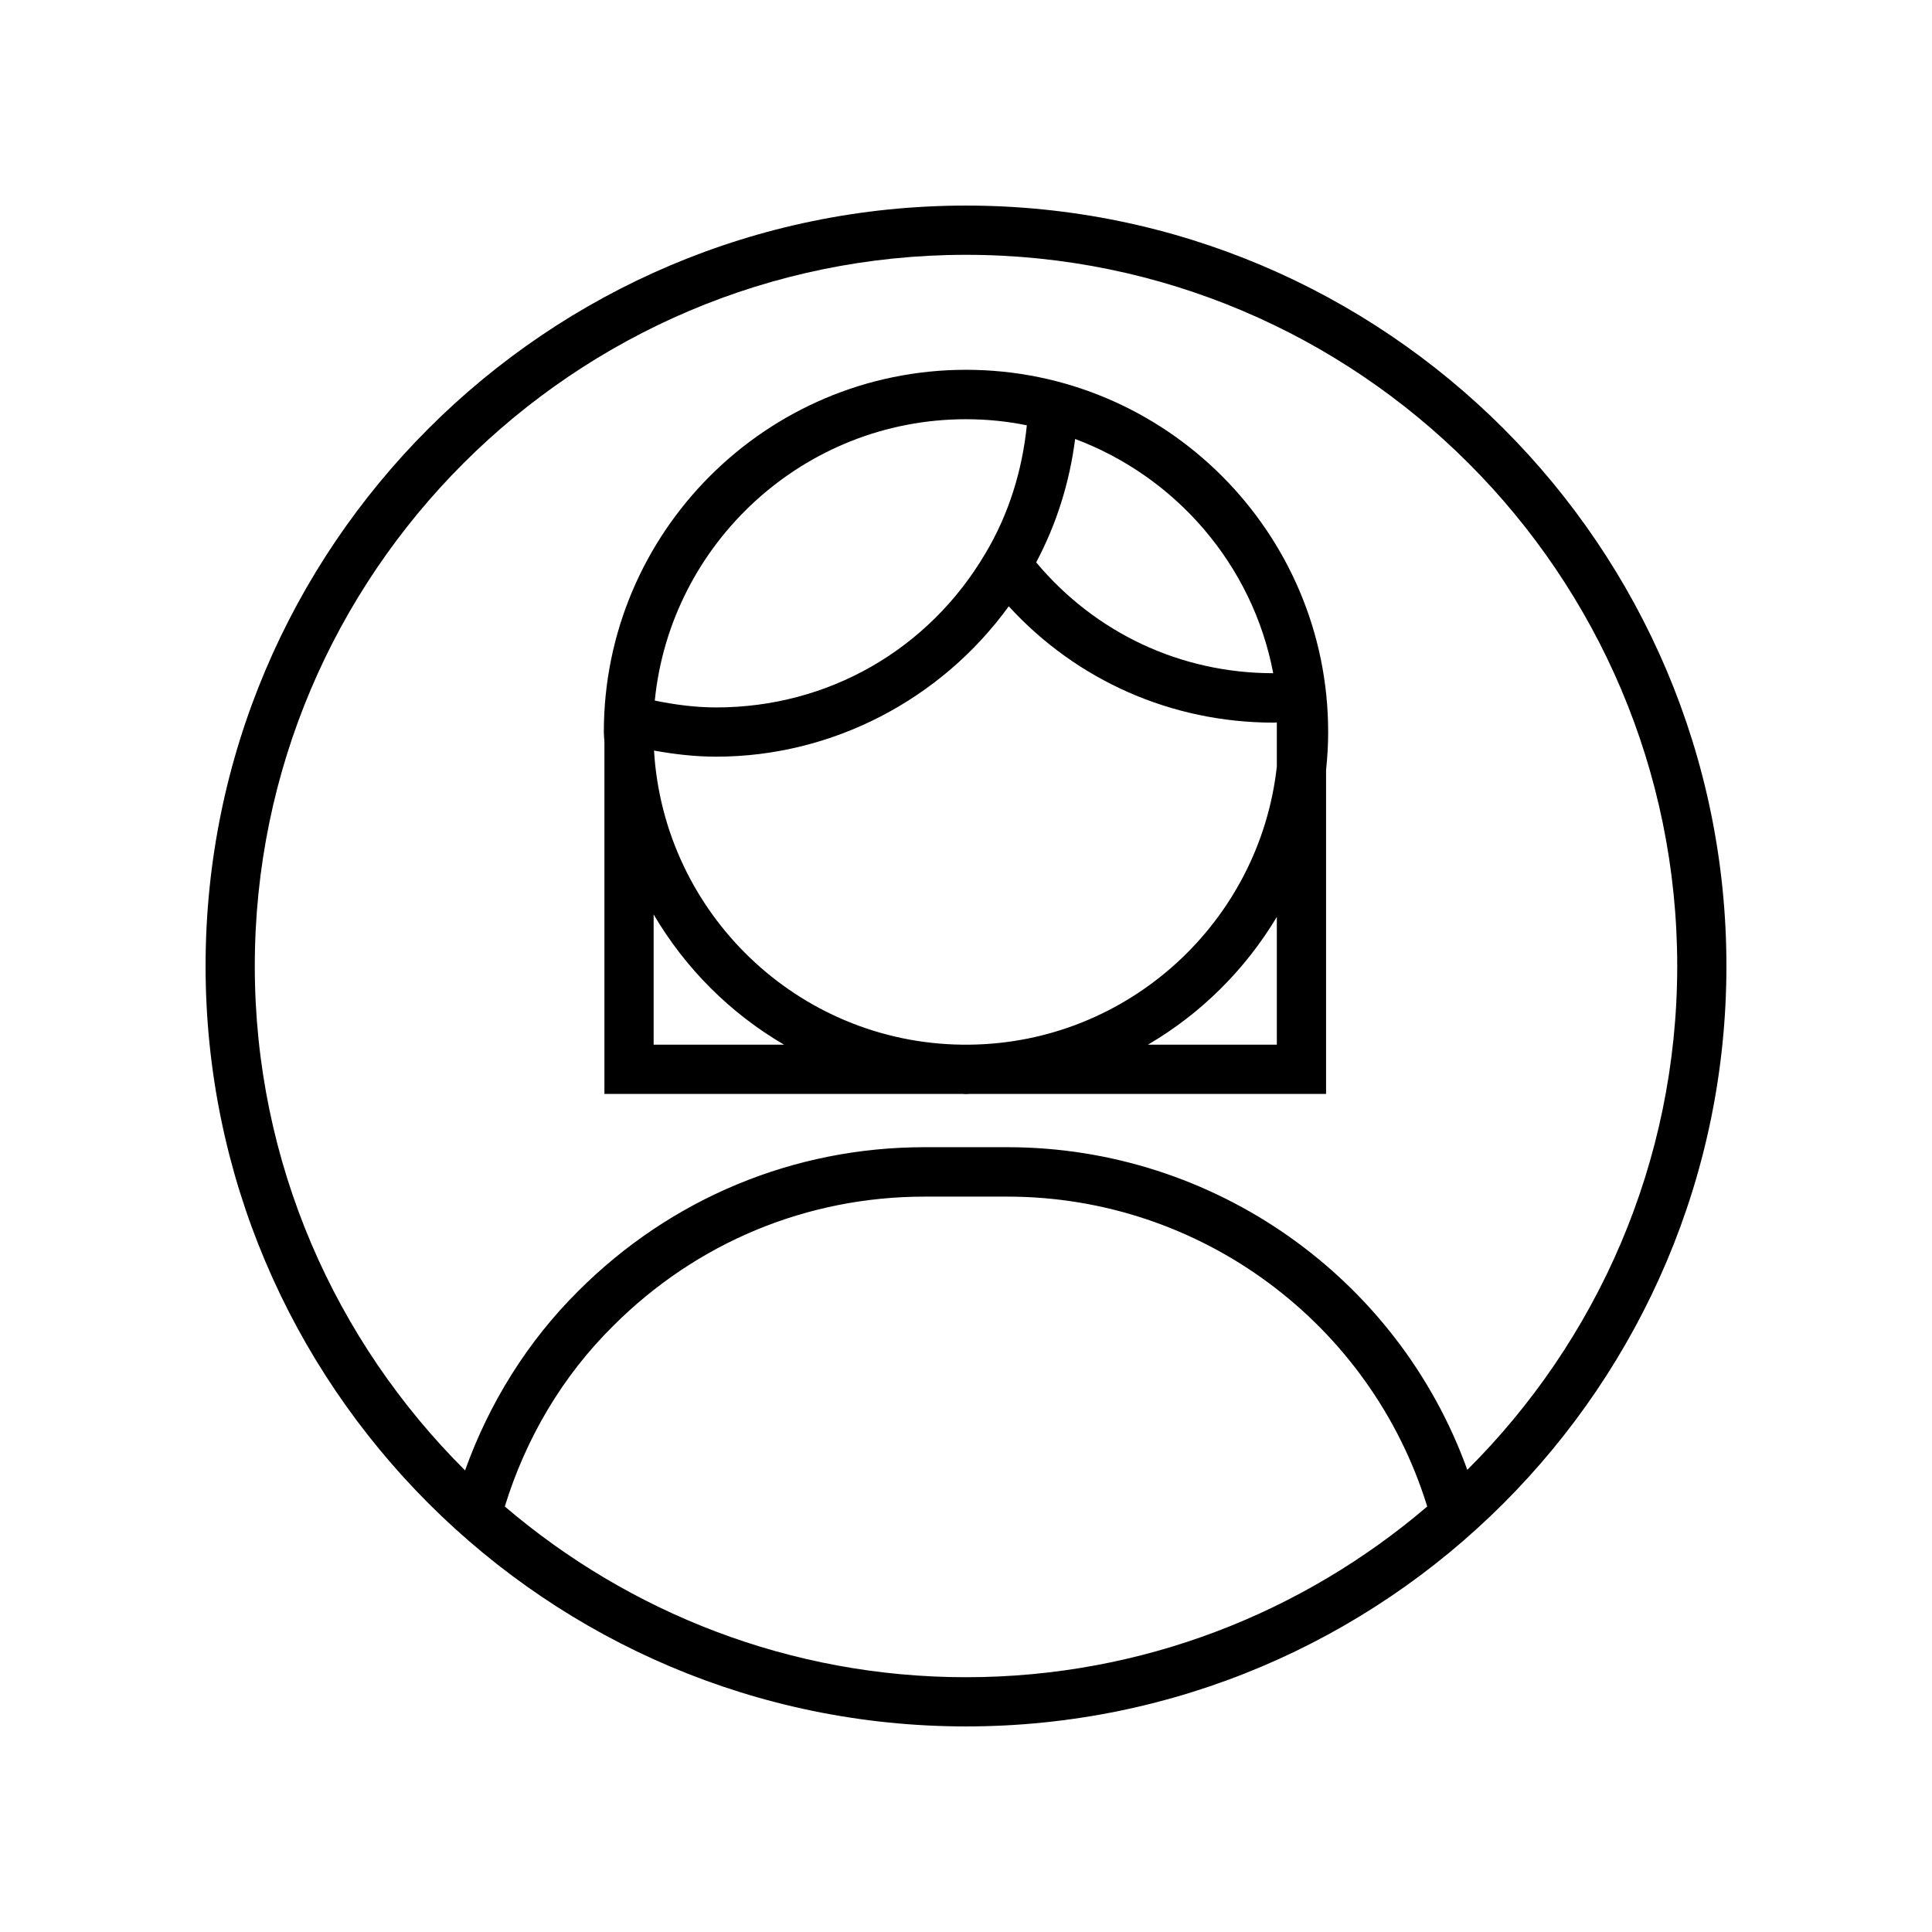
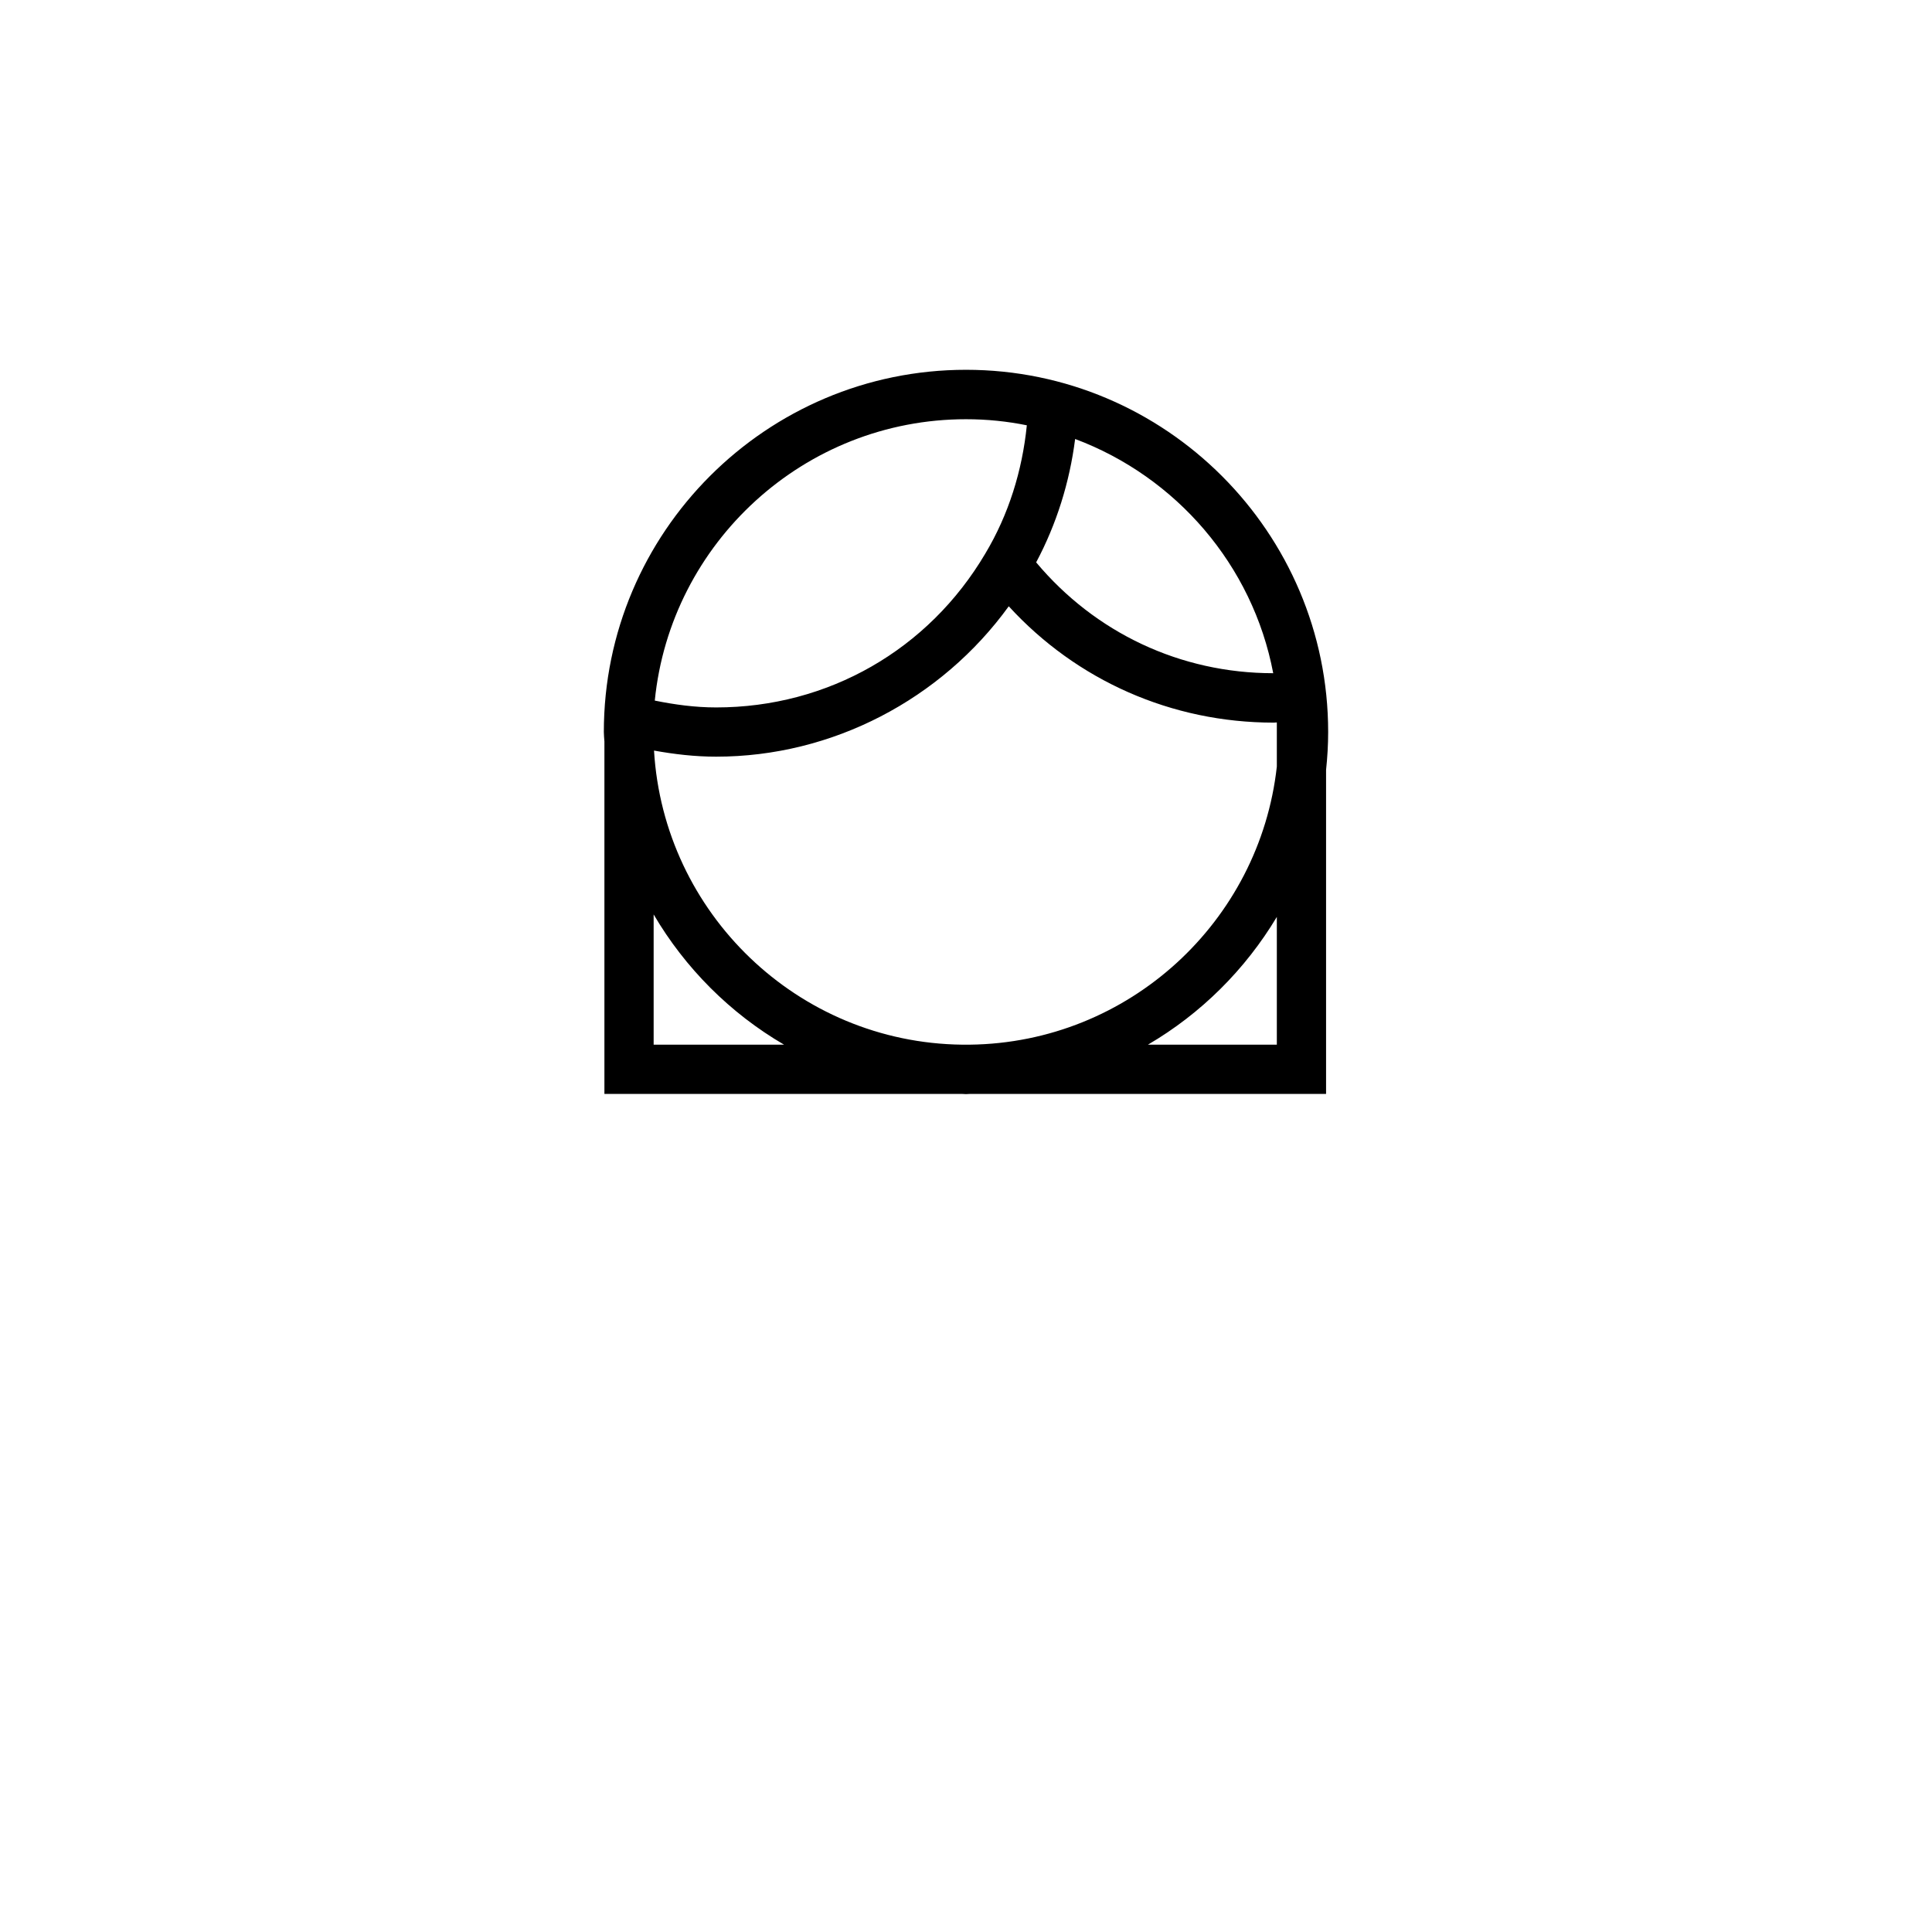
<svg xmlns="http://www.w3.org/2000/svg" fill="#000000" width="800px" height="800px" version="1.1" viewBox="144 144 512 512">
  <g>
    <path d="m400 242c-52.898 0-95.977 43.023-95.977 95.977 0 0.855 0.102 1.664 0.152 2.519v93.406h94.816c0.352 0 0.656 0.051 1.008 0.051s0.656-0.051 1.008-0.051h94.414v-85.852c0.352-3.324 0.555-6.648 0.555-10.078-0.004-52.898-43.078-95.973-95.977-95.973zm0 13.098c5.543 0 10.934 0.555 16.121 1.613-1.211 12.043-4.836 23.68-10.984 33.957-15.062 25.543-41.715 40.809-71.34 40.809-5.644 0-11.035-0.754-16.273-1.812 4.184-41.816 39.602-74.566 82.477-74.566zm-82.777 165.75v-34.512c8.363 14.258 20.305 26.199 34.562 34.512zm165.15 0h-34.16c14.055-8.211 25.797-19.902 34.16-33.855zm0-85.395v11.688c-4.535 41.059-39.195 73.203-81.367 73.707h-2.016c-43.578-0.504-79.098-34.863-81.668-77.938 5.34 0.957 10.781 1.613 16.473 1.613 30.781 0 59.652-15.164 77.535-39.852 17.984 19.648 43.125 30.832 70.23 30.832 0.309 0 0.562-0.051 0.812-0.051zm-63.781-42.422c5.391-10.125 8.867-21.211 10.328-32.695 26.754 10.027 47.055 33.402 52.496 62.07-24.637-0.004-47.207-10.734-62.824-29.375z" />
-     <path d="m400 198.48c-111.14 0-201.52 90.383-201.52 201.52s90.434 201.52 201.52 201.52 201.52-90.383 201.52-201.52-90.383-201.52-201.52-201.52zm0 390c-46.602 0-89.273-17.129-122.22-45.242 5.543-18.035 15.266-34.562 28.719-47.863 22.117-22.117 51.387-34.258 82.523-34.258h21.965c51.188 0 96.277 33.605 111.24 82.121-32.902 28.113-75.574 45.242-122.23 45.242zm132.85-54.965c-18.34-50.836-67.008-85.496-121.87-85.496h-21.965c-34.613 0-67.207 13.551-91.742 38.09-13.504 13.402-23.629 29.727-30.027 47.559-34.359-34.211-55.723-81.469-55.723-133.66 0-103.89 84.539-188.48 188.48-188.48 103.89 0 188.48 84.539 188.48 188.48-0.004 52.094-21.312 99.352-55.625 133.51z" />
  </g>
</svg>